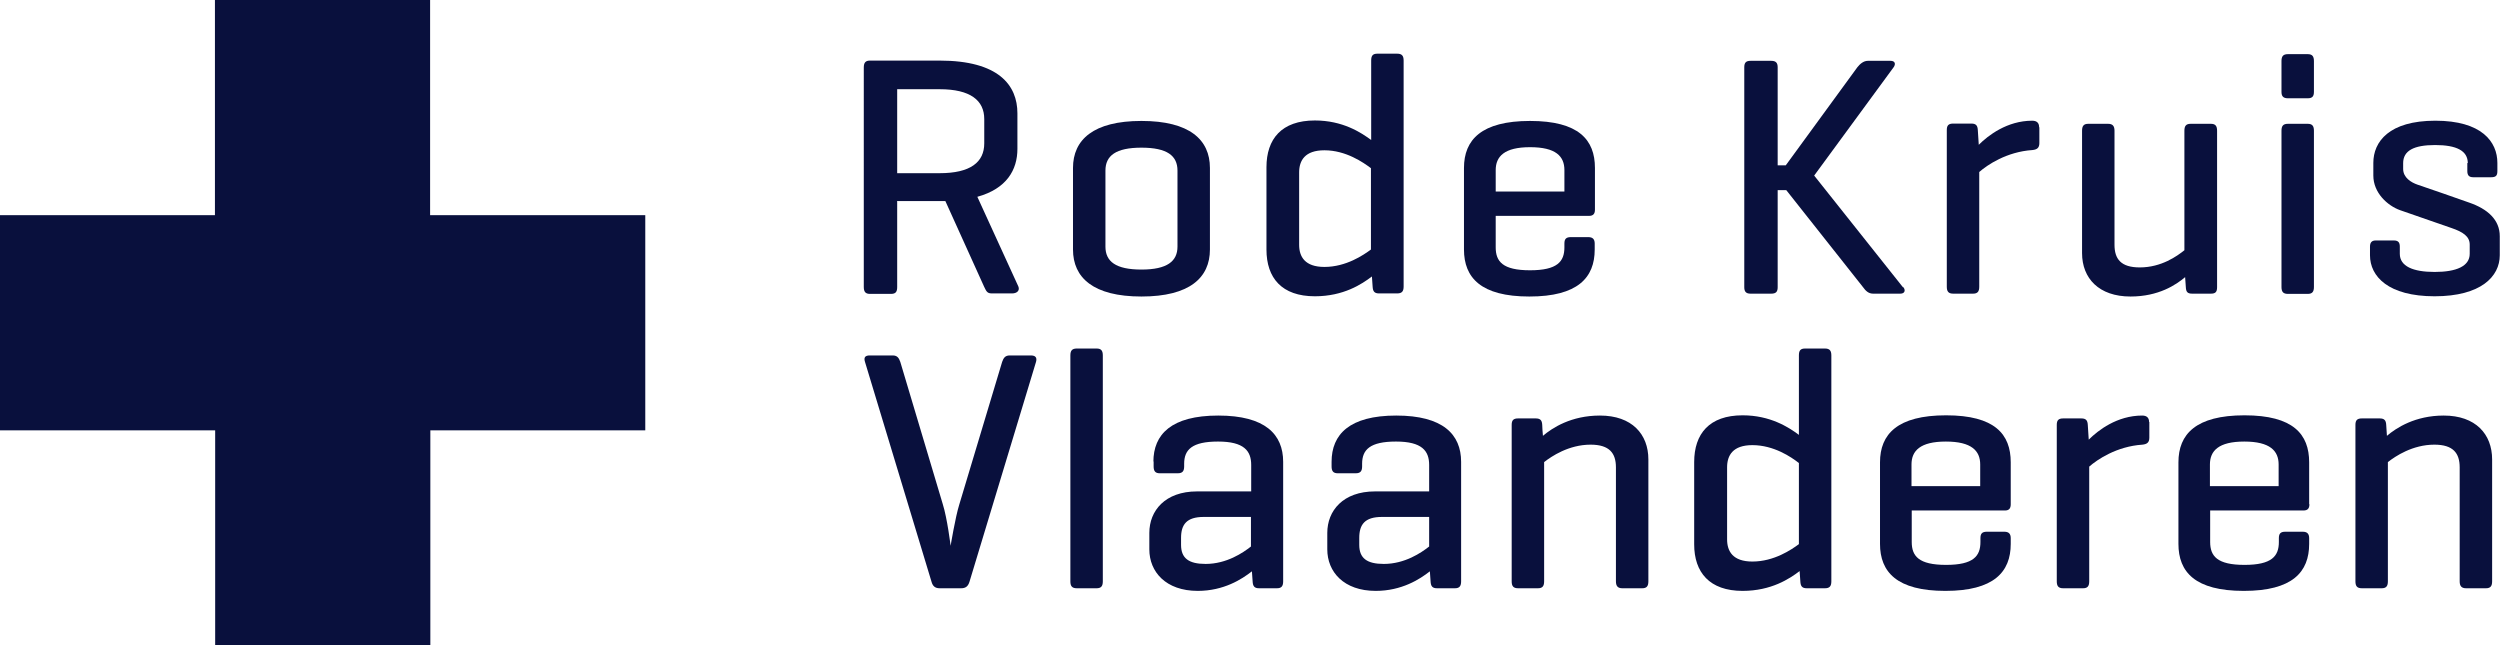
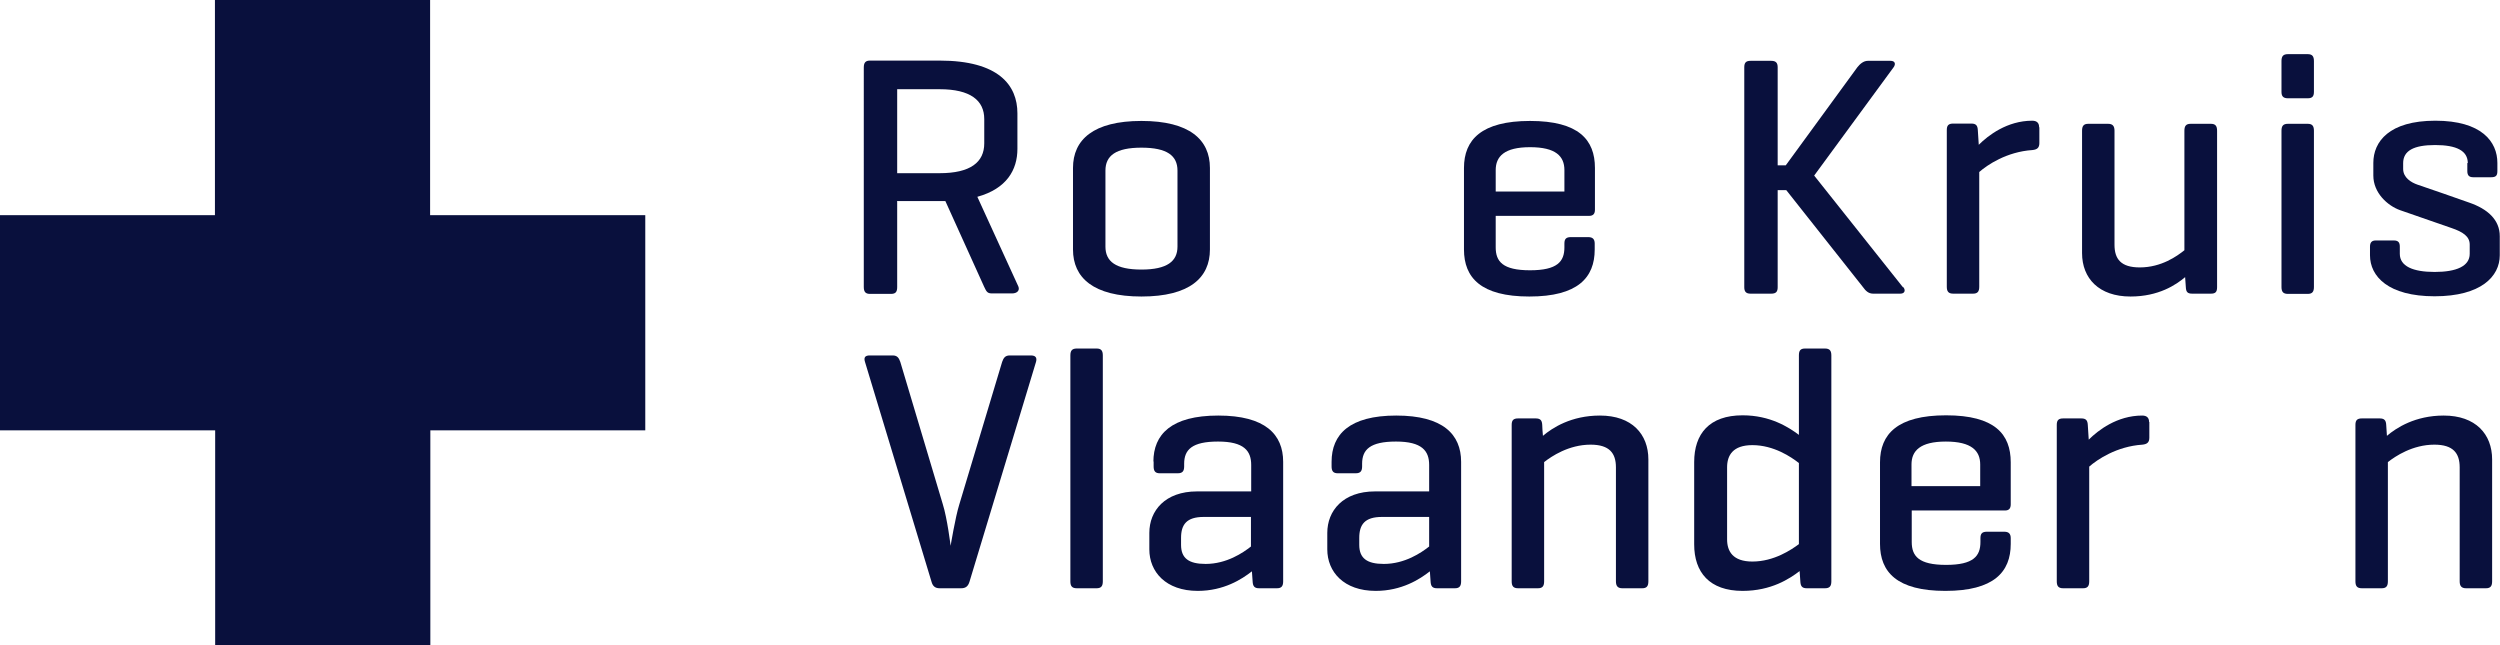
<svg xmlns="http://www.w3.org/2000/svg" id="Layer_2" data-name="Layer 2" viewBox="0 0 104.8 27.05">
  <defs>
    <style>
      .cls-1 {
        fill: rgba(9, 16, 61, 0);
      }

      .cls-1, .cls-2 {
        stroke-width: 0px;
      }

      .cls-2 {
        fill: #09103d;
      }
    </style>
  </defs>
  <g id="Layer_1-2" data-name="Layer 1">
    <g>
      <g>
        <path id="b2rvtJiANO" class="cls-2" d="M18.03,9.02V0h-9.02v9.02H0v9.02h9.02v9.01h9.02v-9.01h9.01v-9.02h-9.01" />
        <path id="b2rvtJiANO-2" data-name="b2rvtJiANO" class="cls-1" d="M18.03,9.02V0h-9.02v9.02H0v9.02h9.02v9.01h9.02v-9.01h9.01v-9.02h-9.01" />
      </g>
      <g>
        <g>
          <path id="a8DcCkKmy" class="cls-2" d="M37.61,3.74v3.52h1.78c1.29,0,1.87-.46,1.87-1.25v-1.02c0-.78-.58-1.25-1.87-1.25h-1.78ZM37.61,8.45v3.58c0,.2-.06.29-.26.29h-.88c-.19,0-.26-.09-.26-.29V2.83c0-.2.07-.29.26-.29h2.92c2.47,0,3.26,1.03,3.26,2.21v1.49c0,.88-.45,1.67-1.68,2.01.17.38,1.55,3.39,1.72,3.76.07.17-.06.29-.26.29h-.86c-.2,0-.23-.11-.32-.29-.11-.24-.65-1.43-1.62-3.58h-2.03" />
          <path id="a8DcCkKmy-2" data-name="a8DcCkKmy" class="cls-1" d="M37.61,3.74v3.52h1.78c1.29,0,1.87-.46,1.87-1.25v-1.02c0-.78-.58-1.25-1.87-1.25h-1.78ZM37.61,8.45v3.58c0,.2-.06.29-.26.29h-.88c-.19,0-.26-.09-.26-.29V2.83c0-.2.07-.29.26-.29h2.92c2.47,0,3.26,1.03,3.26,2.21v1.49c0,.88-.45,1.67-1.68,2.01.17.38,1.55,3.39,1.72,3.76.07.17-.06.29-.26.29h-.86c-.2,0-.23-.11-.32-.29-.11-.24-.65-1.43-1.62-3.58h-2.03" />
        </g>
        <g>
          <path id="a2Xb9NCUgH" class="cls-2" d="M49.36,7.15c0-.62-.43-.96-1.51-.96s-1.51.34-1.51.96v3.19c0,.62.43.96,1.51.96s1.51-.35,1.51-.96v-3.19ZM44.98,7.04c0-1.18.85-1.97,2.87-1.97s2.87.79,2.87,1.97v3.42c0,1.18-.85,1.97-2.87,1.97s-2.87-.79-2.87-1.97v-3.42" />
          <path id="a2Xb9NCUgH-2" data-name="a2Xb9NCUgH" class="cls-1" d="M49.36,7.15c0-.62-.43-.96-1.51-.96s-1.51.34-1.51.96v3.19c0,.62.43.96,1.51.96s1.51-.35,1.51-.96v-3.19ZM44.98,7.04c0-1.18.85-1.97,2.87-1.97s2.87.79,2.87,1.97v3.42c0,1.18-.85,1.97-2.87,1.97s-2.87-.79-2.87-1.97v-3.42" />
        </g>
        <g>
-           <path id="a1Ih2VfkHg" class="cls-2" d="M54.46,10.26c0,.5.24.93,1.06.93.91,0,1.64-.5,1.95-.73v-3.41c-.32-.24-1.05-.75-1.95-.75-.82,0-1.06.43-1.06.93v3.02ZM57.51,11.59c-.42.32-1.19.83-2.39.83-1.39,0-2.03-.77-2.03-1.96v-3.45c0-1.18.63-1.96,2.03-1.96,1.16,0,1.93.5,2.36.82v-3.33c0-.2.06-.29.26-.29h.83c.2,0,.27.09.27.29v9.47c0,.2-.07.29-.27.29h-.76c-.2,0-.26-.09-.27-.29,0-.03-.01-.17-.03-.43" />
          <path id="a1Ih2VfkHg-2" data-name="a1Ih2VfkHg" class="cls-1" d="M54.46,10.26c0,.5.24.93,1.06.93.91,0,1.64-.5,1.95-.73v-3.41c-.32-.24-1.05-.75-1.95-.75-.82,0-1.06.43-1.06.93v3.02ZM57.51,11.59c-.42.32-1.19.83-2.39.83-1.39,0-2.03-.77-2.03-1.96v-3.45c0-1.18.63-1.96,2.03-1.96,1.16,0,1.93.5,2.36.82v-3.33c0-.2.06-.29.26-.29h.83c.2,0,.27.09.27.29v9.47c0,.2-.07.29-.27.29h-.76c-.2,0-.26-.09-.27-.29,0-.03-.01-.17-.03-.43" />
        </g>
        <g>
          <path id="cm2DQqZwL" class="cls-2" d="M62.71,8.03h2.87v-.9c0-.58-.36-.96-1.44-.96s-1.44.39-1.44.96v.9ZM66.86,8.79c0,.17-.07.26-.25.26h-3.91v1.32c0,.59.29.96,1.44.96s1.44-.37,1.44-.96v-.16c0-.19.07-.27.27-.27h.73c.19,0,.27.09.27.27v.25c0,1.18-.71,1.97-2.74,1.97s-2.74-.79-2.74-1.97v-3.42c0-1.18.73-1.97,2.77-1.97s2.72.79,2.72,1.97v1.75" />
          <path id="cm2DQqZwL-2" data-name="cm2DQqZwL" class="cls-1" d="M62.71,8.03h2.87v-.9c0-.58-.36-.96-1.44-.96s-1.44.39-1.44.96v.9ZM66.86,8.79c0,.17-.07.26-.25.26h-3.91v1.32c0,.59.29.96,1.44.96s1.44-.37,1.44-.96v-.16c0-.19.07-.27.27-.27h.73c.19,0,.27.09.27.27v.25c0,1.18-.71,1.97-2.74,1.97s-2.74-.79-2.74-1.97v-3.42c0-1.18.73-1.97,2.77-1.97s2.72.79,2.72,1.97v1.75" />
        </g>
        <g>
          <path id="a8xTogVq4" class="cls-2" d="M79.79,12.04c.1.13.06.27-.13.27h-1.14c-.2,0-.32-.13-.42-.27-.21-.27-1.29-1.63-3.22-4.07h-.36v4.07c0,.19-.07.27-.27.27h-.87c-.19,0-.26-.09-.26-.27V2.82c0-.19.07-.27.26-.27h.87c.2,0,.27.09.27.27v4.11h.34c1.8-2.47,2.8-3.84,3-4.11.11-.14.26-.27.44-.27h.95c.19,0,.23.13.13.27-.22.3-1.33,1.82-3.33,4.54l3.72,4.68" />
          <path id="a8xTogVq4-2" data-name="a8xTogVq4" class="cls-1" d="M79.79,12.04c.1.13.06.27-.13.27h-1.14c-.2,0-.32-.13-.42-.27-.21-.27-1.29-1.63-3.22-4.07h-.36v4.07c0,.19-.07.27-.27.27h-.87c-.19,0-.26-.09-.26-.27V2.82c0-.19.07-.27.26-.27h.87c.2,0,.27.09.27.27v4.11h.34c1.8-2.47,2.8-3.84,3-4.11.11-.14.26-.27.44-.27h.95c.19,0,.23.13.13.27-.22.3-1.33,1.82-3.33,4.54l3.72,4.68" />
        </g>
        <g>
          <path id="bbXofiWj0" class="cls-2" d="M85.49,5.34v.66c0,.2-.1.27-.29.29-1.08.07-1.9.63-2.23.92v4.81c0,.2-.07.29-.26.29h-.83c-.2,0-.27-.09-.27-.29v-6.57c0-.19.07-.27.27-.27h.76c.2,0,.26.09.27.27,0,.06.04.56.04.62.39-.39,1.19-1.01,2.24-1.01.19,0,.29.09.29.27" />
          <path id="bbXofiWj0-2" data-name="bbXofiWj0" class="cls-1" d="M85.49,5.34v.66c0,.2-.1.27-.29.29-1.08.07-1.9.63-2.23.92v4.81c0,.2-.07.29-.26.29h-.83c-.2,0-.27-.09-.27-.29v-6.57c0-.19.07-.27.27-.27h.76c.2,0,.26.09.27.27,0,.06.04.56.04.62.39-.39,1.19-1.01,2.24-1.01.19,0,.29.09.29.27" />
        </g>
        <g>
          <path id="p3fgzc01N" class="cls-2" d="M91.61,11.61c-.39.33-1.12.82-2.3.82-1.32,0-2.03-.76-2.03-1.82v-5.13c0-.2.07-.29.26-.29h.83c.19,0,.27.09.27.29v4.78c0,.6.27.95,1.06.95.91,0,1.57-.48,1.87-.72v-5.01c0-.2.07-.29.26-.29h.85c.19,0,.26.09.26.29v6.56c0,.2-.07.27-.26.27h-.78c-.2,0-.26-.07-.27-.27,0-.03-.01-.17-.03-.43" />
          <path id="p3fgzc01N-2" data-name="p3fgzc01N" class="cls-1" d="M91.61,11.61c-.39.33-1.12.82-2.3.82-1.32,0-2.03-.76-2.03-1.82v-5.13c0-.2.07-.29.26-.29h.83c.19,0,.27.09.27.29v4.78c0,.6.27.95,1.06.95.91,0,1.57-.48,1.87-.72v-5.01c0-.2.07-.29.26-.29h.85c.19,0,.26.09.26.29v6.56c0,.2-.07.27-.26.27h-.78c-.2,0-.26-.07-.27-.27,0-.03-.01-.17-.03-.43" />
        </g>
        <g>
          <path id="g7XYPoyeP" class="cls-2" d="M97,12.03c0,.2-.07.29-.26.29h-.83c-.2,0-.27-.09-.27-.29v-6.55c0-.2.07-.29.27-.29h.83c.19,0,.26.09.26.29v6.55ZM97,3.85c0,.19-.07.27-.26.27h-.83c-.2,0-.27-.09-.27-.27v-1.29c0-.2.07-.29.27-.29h.83c.19,0,.26.09.26.29v1.29" />
          <path id="g7XYPoyeP-2" data-name="g7XYPoyeP" class="cls-1" d="M97,12.03c0,.2-.07.29-.26.29h-.83c-.2,0-.27-.09-.27-.29v-6.55c0-.2.07-.29.27-.29h.83c.19,0,.26.09.26.29v6.55ZM97,3.85c0,.19-.07.27-.26.27h-.83c-.2,0-.27-.09-.27-.27v-1.29c0-.2.07-.29.27-.29h.83c.19,0,.26.09.26.29v1.29" />
        </g>
        <g>
          <path id="b1iNuC6Ryw" class="cls-2" d="M103.45,6.84c0-.52-.47-.76-1.37-.76s-1.34.24-1.34.76v.24c0,.37.34.57.6.66.22.07,1.94.67,2.16.75.79.27,1.29.73,1.29,1.41v.8c0,.89-.79,1.72-2.73,1.72s-2.71-.83-2.71-1.72v-.36c0-.17.07-.26.24-.26h.76c.19,0,.25.09.25.26v.3c0,.52.55.76,1.46.76s1.47-.24,1.47-.76v-.39c0-.34-.29-.53-.76-.69-.21-.07-1.94-.67-2.16-.75-.53-.19-1.12-.73-1.12-1.45v-.53c0-.89.66-1.77,2.6-1.77s2.6.88,2.6,1.77v.34c0,.19-.06.26-.26.26h-.75c-.17,0-.25-.07-.25-.26v-.34" />
          <path id="b1iNuC6Ryw-2" data-name="b1iNuC6Ryw" class="cls-1" d="M103.45,6.84c0-.52-.47-.76-1.37-.76s-1.34.24-1.34.76v.24c0,.37.34.57.6.66.22.07,1.94.67,2.16.75.79.27,1.29.73,1.29,1.41v.8c0,.89-.79,1.72-2.73,1.72s-2.71-.83-2.71-1.72v-.36c0-.17.07-.26.24-.26h.76c.19,0,.25.09.25.26v.3c0,.52.55.76,1.46.76s1.47-.24,1.47-.76v-.39c0-.34-.29-.53-.76-.69-.21-.07-1.94-.67-2.16-.75-.53-.19-1.12-.73-1.12-1.45v-.53c0-.89.66-1.77,2.6-1.77s2.6.88,2.6,1.77v.34c0,.19-.06.26-.26.26h-.75c-.17,0-.25-.07-.25-.26v-.34" />
        </g>
        <g>
          <path id="a7MlOvdAke" class="cls-2" d="M39.39,24.66c-.19,0-.29-.09-.34-.27-.28-.92-2.51-8.3-2.79-9.22-.06-.19.01-.27.2-.27h.96c.19,0,.26.1.32.27.18.6,1.6,5.37,1.78,5.96.19.6.33,1.75.33,1.75,0,0,.2-1.21.36-1.72.18-.6,1.62-5.39,1.8-5.99.06-.17.13-.27.32-.27h.88c.2,0,.27.09.22.27-.28.92-2.51,8.3-2.79,9.22-.06.19-.16.27-.35.27h-.89" />
          <path id="a7MlOvdAke-2" data-name="a7MlOvdAke" class="cls-1" d="M39.39,24.66c-.19,0-.29-.09-.34-.27-.28-.92-2.51-8.3-2.79-9.22-.06-.19.01-.27.2-.27h.96c.19,0,.26.1.32.27.18.6,1.6,5.37,1.78,5.96.19.6.33,1.75.33,1.75,0,0,.2-1.21.36-1.72.18-.6,1.62-5.39,1.8-5.99.06-.17.13-.27.32-.27h.88c.2,0,.27.09.22.27-.28.92-2.51,8.3-2.79,9.22-.06.19-.16.27-.35.27h-.89" />
        </g>
        <g>
          <path id="ao6mWW4Fa" class="cls-2" d="M46.23,24.37c0,.2-.07.29-.26.29h-.83c-.2,0-.27-.09-.27-.29v-9.47c0-.2.07-.29.27-.29h.83c.19,0,.26.09.26.29v9.47" />
          <path id="ao6mWW4Fa-2" data-name="ao6mWW4Fa" class="cls-1" d="M46.23,24.37c0,.2-.07.29-.26.29h-.83c-.2,0-.27-.09-.27-.29v-9.47c0-.2.07-.29.27-.29h.83c.19,0,.26.09.26.29v9.47" />
        </g>
        <g>
          <path id="a4AoR4IKV2" class="cls-2" d="M52.44,21.67h-1.98c-.72,0-.95.32-.95.88v.29c0,.56.32.8,1.03.8.88,0,1.57-.47,1.9-.73v-1.23ZM48.35,19.36c0-1.15.75-1.94,2.72-1.94s2.72.79,2.72,1.94v5.01c0,.2-.07.29-.26.29h-.75c-.2,0-.26-.09-.27-.29,0-.04-.03-.37-.03-.42-.42.33-1.18.82-2.27.82-1.34,0-2.03-.8-2.03-1.74v-.69c0-.93.66-1.74,2-1.74h2.27v-1.11c0-.59-.3-.98-1.39-.98s-1.42.34-1.42.93v.11c0,.2-.07.29-.27.29h-.75c-.19,0-.26-.09-.26-.29v-.22" />
-           <path id="a4AoR4IKV2-2" data-name="a4AoR4IKV2" class="cls-1" d="M52.44,21.67h-1.98c-.72,0-.95.32-.95.88v.29c0,.56.32.8,1.03.8.88,0,1.57-.47,1.9-.73v-1.23ZM48.35,19.36c0-1.15.75-1.94,2.72-1.94s2.72.79,2.72,1.94v5.01c0,.2-.07.29-.26.29h-.75c-.2,0-.26-.09-.27-.29,0-.04-.03-.37-.03-.42-.42.33-1.18.82-2.27.82-1.34,0-2.03-.8-2.03-1.74v-.69c0-.93.66-1.74,2-1.74h2.27v-1.11c0-.59-.3-.98-1.39-.98s-1.42.34-1.42.93v.11c0,.2-.07.29-.27.29h-.75c-.19,0-.26-.09-.26-.29v-.22" />
        </g>
        <g>
          <path id="c2ks6hPtkr" class="cls-2" d="M59.91,21.67h-1.98c-.72,0-.95.32-.95.88v.29c0,.56.32.8,1.03.8.88,0,1.57-.47,1.9-.73v-1.23ZM55.82,19.36c0-1.15.75-1.94,2.71-1.94s2.72.79,2.72,1.94v5.01c0,.2-.07.29-.26.29h-.75c-.2,0-.26-.09-.27-.29,0-.04-.03-.37-.03-.42-.42.33-1.18.82-2.27.82-1.34,0-2.03-.8-2.03-1.74v-.69c0-.93.66-1.74,2-1.74h2.27v-1.11c0-.59-.3-.98-1.39-.98s-1.42.34-1.42.93v.11c0,.2-.07.29-.27.29h-.75c-.19,0-.26-.09-.26-.29v-.22" />
          <path id="c2ks6hPtkr-2" data-name="c2ks6hPtkr" class="cls-1" d="M59.91,21.67h-1.98c-.72,0-.95.32-.95.88v.29c0,.56.32.8,1.03.8.88,0,1.57-.47,1.9-.73v-1.23ZM55.82,19.36c0-1.15.75-1.94,2.71-1.94s2.72.79,2.72,1.94v5.01c0,.2-.07.29-.26.29h-.75c-.2,0-.26-.09-.27-.29,0-.04-.03-.37-.03-.42-.42.33-1.18.82-2.27.82-1.34,0-2.03-.8-2.03-1.74v-.69c0-.93.66-1.74,2-1.74h2.27v-1.11c0-.59-.3-.98-1.39-.98s-1.42.34-1.42.93v.11c0,.2-.07.29-.27.29h-.75c-.19,0-.26-.09-.26-.29v-.22" />
        </g>
        <g>
          <path id="d1xAi8Y9I7" class="cls-2" d="M64.38,17.54c.2,0,.26.09.27.27,0,.05.02.41.03.46.4-.34,1.19-.85,2.39-.85,1.34,0,2.03.78,2.03,1.84v5.11c0,.2-.07.29-.26.29h-.83c-.19,0-.27-.09-.27-.29v-4.78c0-.59-.27-.95-1.06-.95-.92,0-1.64.49-1.95.73v5c0,.2-.07.29-.26.29h-.83c-.2,0-.27-.09-.27-.29v-6.56c0-.19.07-.27.27-.27h.76" />
-           <path id="d1xAi8Y9I7-2" data-name="d1xAi8Y9I7" class="cls-1" d="M64.38,17.54c.2,0,.26.09.27.27,0,.05.02.41.03.46.4-.34,1.19-.85,2.39-.85,1.34,0,2.03.78,2.03,1.84v5.11c0,.2-.07.29-.26.29h-.83c-.19,0-.27-.09-.27-.29v-4.78c0-.59-.27-.95-1.06-.95-.92,0-1.64.49-1.95.73v5c0,.2-.07.29-.26.29h-.83c-.2,0-.27-.09-.27-.29v-6.56c0-.19.07-.27.27-.27h.76" />
        </g>
        <g>
          <path id="b8gI5RI81" class="cls-2" d="M72.4,22.61c0,.5.24.93,1.06.93.91,0,1.64-.5,1.95-.73v-3.4c-.32-.25-1.05-.75-1.95-.75-.82,0-1.06.43-1.06.93v3.02ZM75.44,23.94c-.42.32-1.19.83-2.39.83-1.39,0-2.03-.78-2.03-1.95v-3.45c0-1.18.63-1.96,2.03-1.96,1.16,0,1.93.5,2.36.82v-3.33c0-.2.06-.29.26-.29h.83c.2,0,.27.09.27.29v9.47c0,.2-.07.29-.27.29h-.76c-.2,0-.26-.09-.27-.29,0-.03-.01-.17-.03-.43" />
          <path id="b8gI5RI81-2" data-name="b8gI5RI81" class="cls-1" d="M72.4,22.61c0,.5.24.93,1.06.93.91,0,1.64-.5,1.95-.73v-3.4c-.32-.25-1.05-.75-1.95-.75-.82,0-1.06.43-1.06.93v3.02ZM75.44,23.94c-.42.32-1.19.83-2.39.83-1.39,0-2.03-.78-2.03-1.95v-3.45c0-1.18.63-1.96,2.03-1.96,1.16,0,1.93.5,2.36.82v-3.33c0-.2.06-.29.26-.29h.83c.2,0,.27.09.27.29v9.47c0,.2-.07.29-.27.29h-.76c-.2,0-.26-.09-.27-.29,0-.03-.01-.17-.03-.43" />
        </g>
        <g>
          <path id="c141pLzGHe" class="cls-2" d="M80.14,20.38h2.87v-.91c0-.57-.36-.96-1.44-.96s-1.44.39-1.44.96v.91ZM84.29,21.14c0,.17-.07.26-.24.26h-3.91v1.32c0,.59.29.96,1.44.96s1.44-.37,1.44-.96v-.16c0-.19.07-.27.27-.27h.73c.19,0,.27.09.27.27v.24c0,1.18-.71,1.97-2.74,1.97s-2.74-.79-2.74-1.97v-3.42c0-1.18.73-1.97,2.77-1.97s2.71.79,2.71,1.97v1.75" />
-           <path id="c141pLzGHe-2" data-name="c141pLzGHe" class="cls-1" d="M80.14,20.38h2.87v-.91c0-.57-.36-.96-1.44-.96s-1.44.39-1.44.96v.91ZM84.29,21.14c0,.17-.07.26-.24.26h-3.91v1.32c0,.59.29.96,1.44.96s1.44-.37,1.44-.96v-.16c0-.19.07-.27.27-.27h.73c.19,0,.27.09.27.27v.24c0,1.18-.71,1.97-2.74,1.97s-2.74-.79-2.74-1.97v-3.42c0-1.18.73-1.97,2.77-1.97s2.71.79,2.71,1.97v1.75" />
        </g>
        <g>
          <path id="g20HEzgVt9" class="cls-2" d="M90.1,17.69v.66c0,.2-.1.27-.29.29-1.08.07-1.9.63-2.23.92v4.81c0,.2-.07.29-.26.29h-.83c-.2,0-.27-.09-.27-.29v-6.56c0-.19.07-.27.27-.27h.76c.2,0,.26.09.27.27,0,.06.04.56.04.62.39-.39,1.19-1.01,2.24-1.01.19,0,.29.09.29.27" />
          <path id="g20HEzgVt9-2" data-name="g20HEzgVt9" class="cls-1" d="M90.1,17.69v.66c0,.2-.1.27-.29.29-1.08.07-1.9.63-2.23.92v4.81c0,.2-.07.29-.26.29h-.83c-.2,0-.27-.09-.27-.29v-6.56c0-.19.07-.27.27-.27h.76c.2,0,.26.09.27.27,0,.06.04.56.04.62.39-.39,1.19-1.01,2.24-1.01.19,0,.29.09.29.27" />
        </g>
        <g>
-           <path id="b4iI8c7pc" class="cls-2" d="M92.65,20.38h2.87v-.91c0-.57-.36-.96-1.44-.96s-1.44.39-1.44.96v.91ZM96.81,21.14c0,.17-.07.26-.25.26h-3.91v1.32c0,.59.29.96,1.44.96s1.44-.37,1.44-.96v-.16c0-.19.07-.27.27-.27h.73c.19,0,.27.09.27.27v.24c0,1.18-.7,1.97-2.74,1.97s-2.74-.79-2.74-1.97v-3.42c0-1.18.73-1.97,2.77-1.97s2.71.79,2.71,1.97v1.75" />
          <path id="b4iI8c7pc-2" data-name="b4iI8c7pc" class="cls-1" d="M92.65,20.38h2.87v-.91c0-.57-.36-.96-1.44-.96s-1.44.39-1.44.96v.91ZM96.81,21.14c0,.17-.07.26-.25.26h-3.91v1.32c0,.59.29.96,1.44.96s1.44-.37,1.44-.96v-.16c0-.19.07-.27.27-.27h.73c.19,0,.27.09.27.27v.24c0,1.18-.7,1.97-2.74,1.97s-2.74-.79-2.74-1.97v-3.42c0-1.18.73-1.97,2.77-1.97s2.71.79,2.71,1.97v1.75" />
        </g>
        <g>
          <path id="awhn7cE1z" class="cls-2" d="M99.76,17.54c.2,0,.26.09.27.27,0,.05.03.41.03.46.4-.34,1.19-.85,2.38-.85,1.34,0,2.03.78,2.03,1.84v5.11c0,.2-.07.29-.26.29h-.83c-.19,0-.27-.09-.27-.29v-4.78c0-.59-.27-.95-1.06-.95-.92,0-1.64.49-1.95.73v5c0,.2-.07.29-.26.29h-.83c-.2,0-.27-.09-.27-.29v-6.56c0-.19.07-.27.27-.27h.76" />
          <path id="awhn7cE1z-2" data-name="awhn7cE1z" class="cls-1" d="M99.76,17.54c.2,0,.26.09.27.27,0,.05.03.41.03.46.4-.34,1.19-.85,2.38-.85,1.34,0,2.03.78,2.03,1.84v5.11c0,.2-.07.29-.26.29h-.83c-.19,0-.27-.09-.27-.29v-4.78c0-.59-.27-.95-1.06-.95-.92,0-1.64.49-1.95.73v5c0,.2-.07.29-.26.29h-.83c-.2,0-.27-.09-.27-.29v-6.56c0-.19.07-.27.27-.27h.76" />
        </g>
      </g>
    </g>
  </g>
</svg>